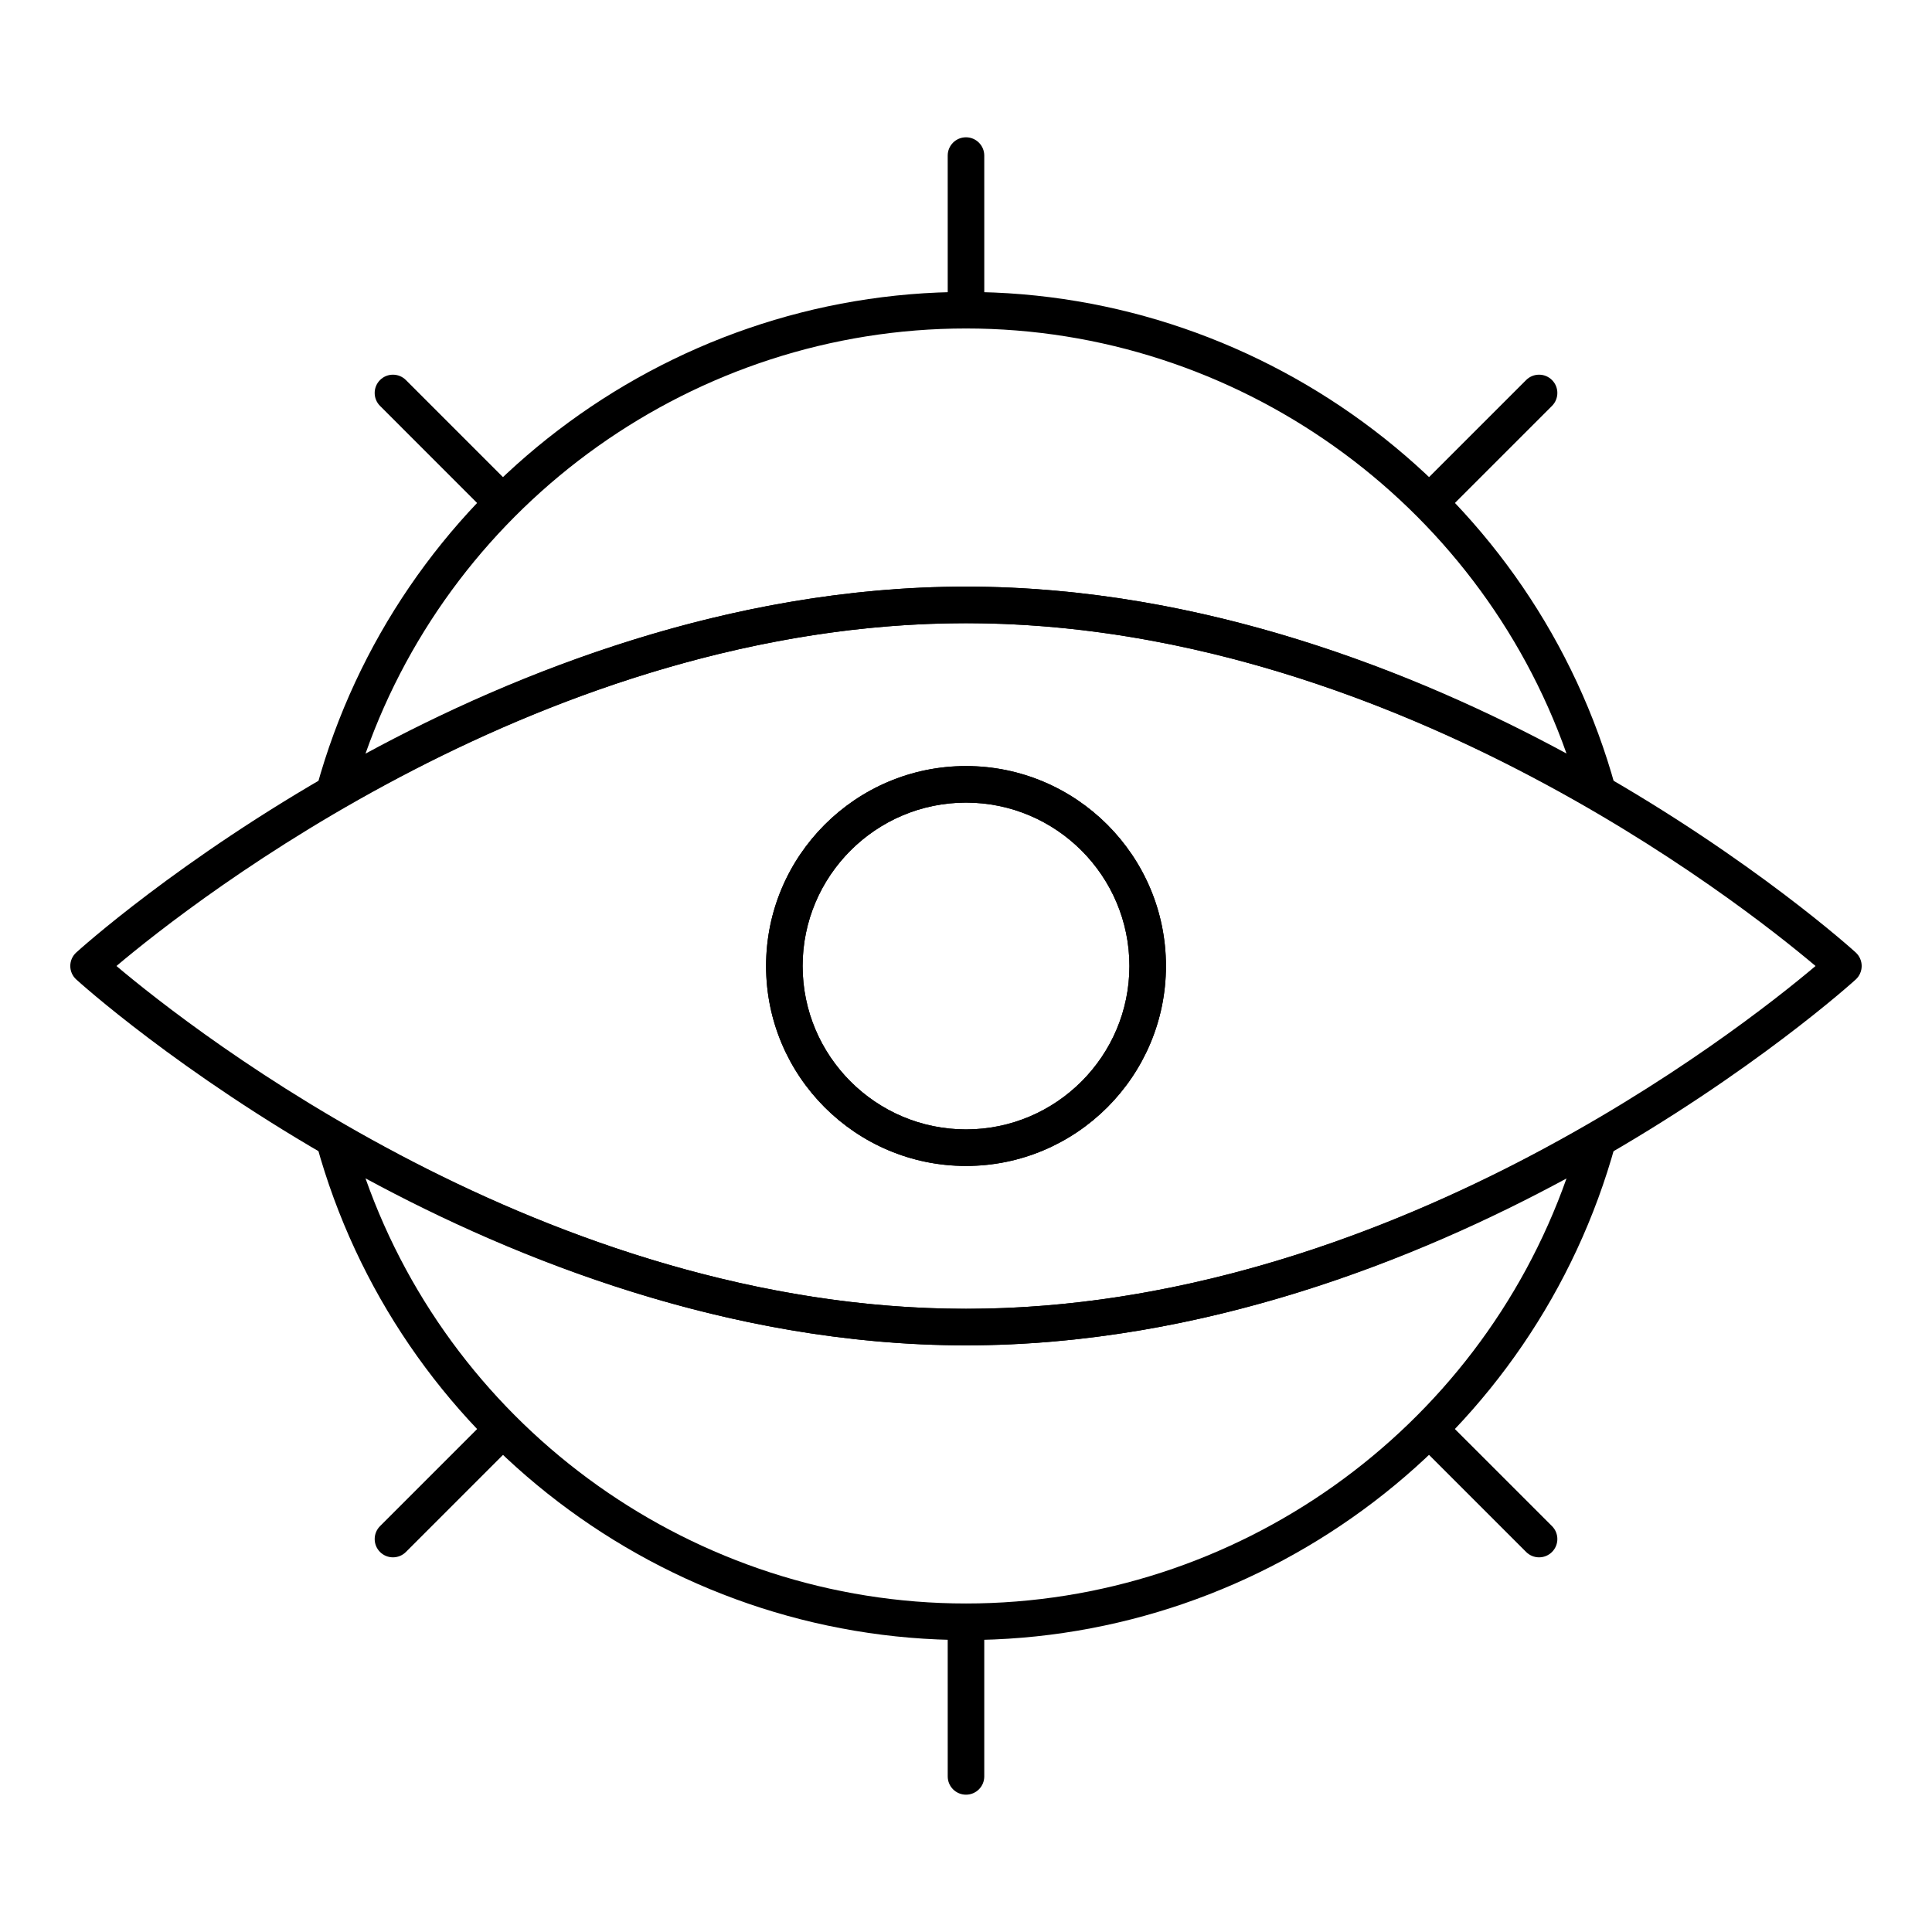
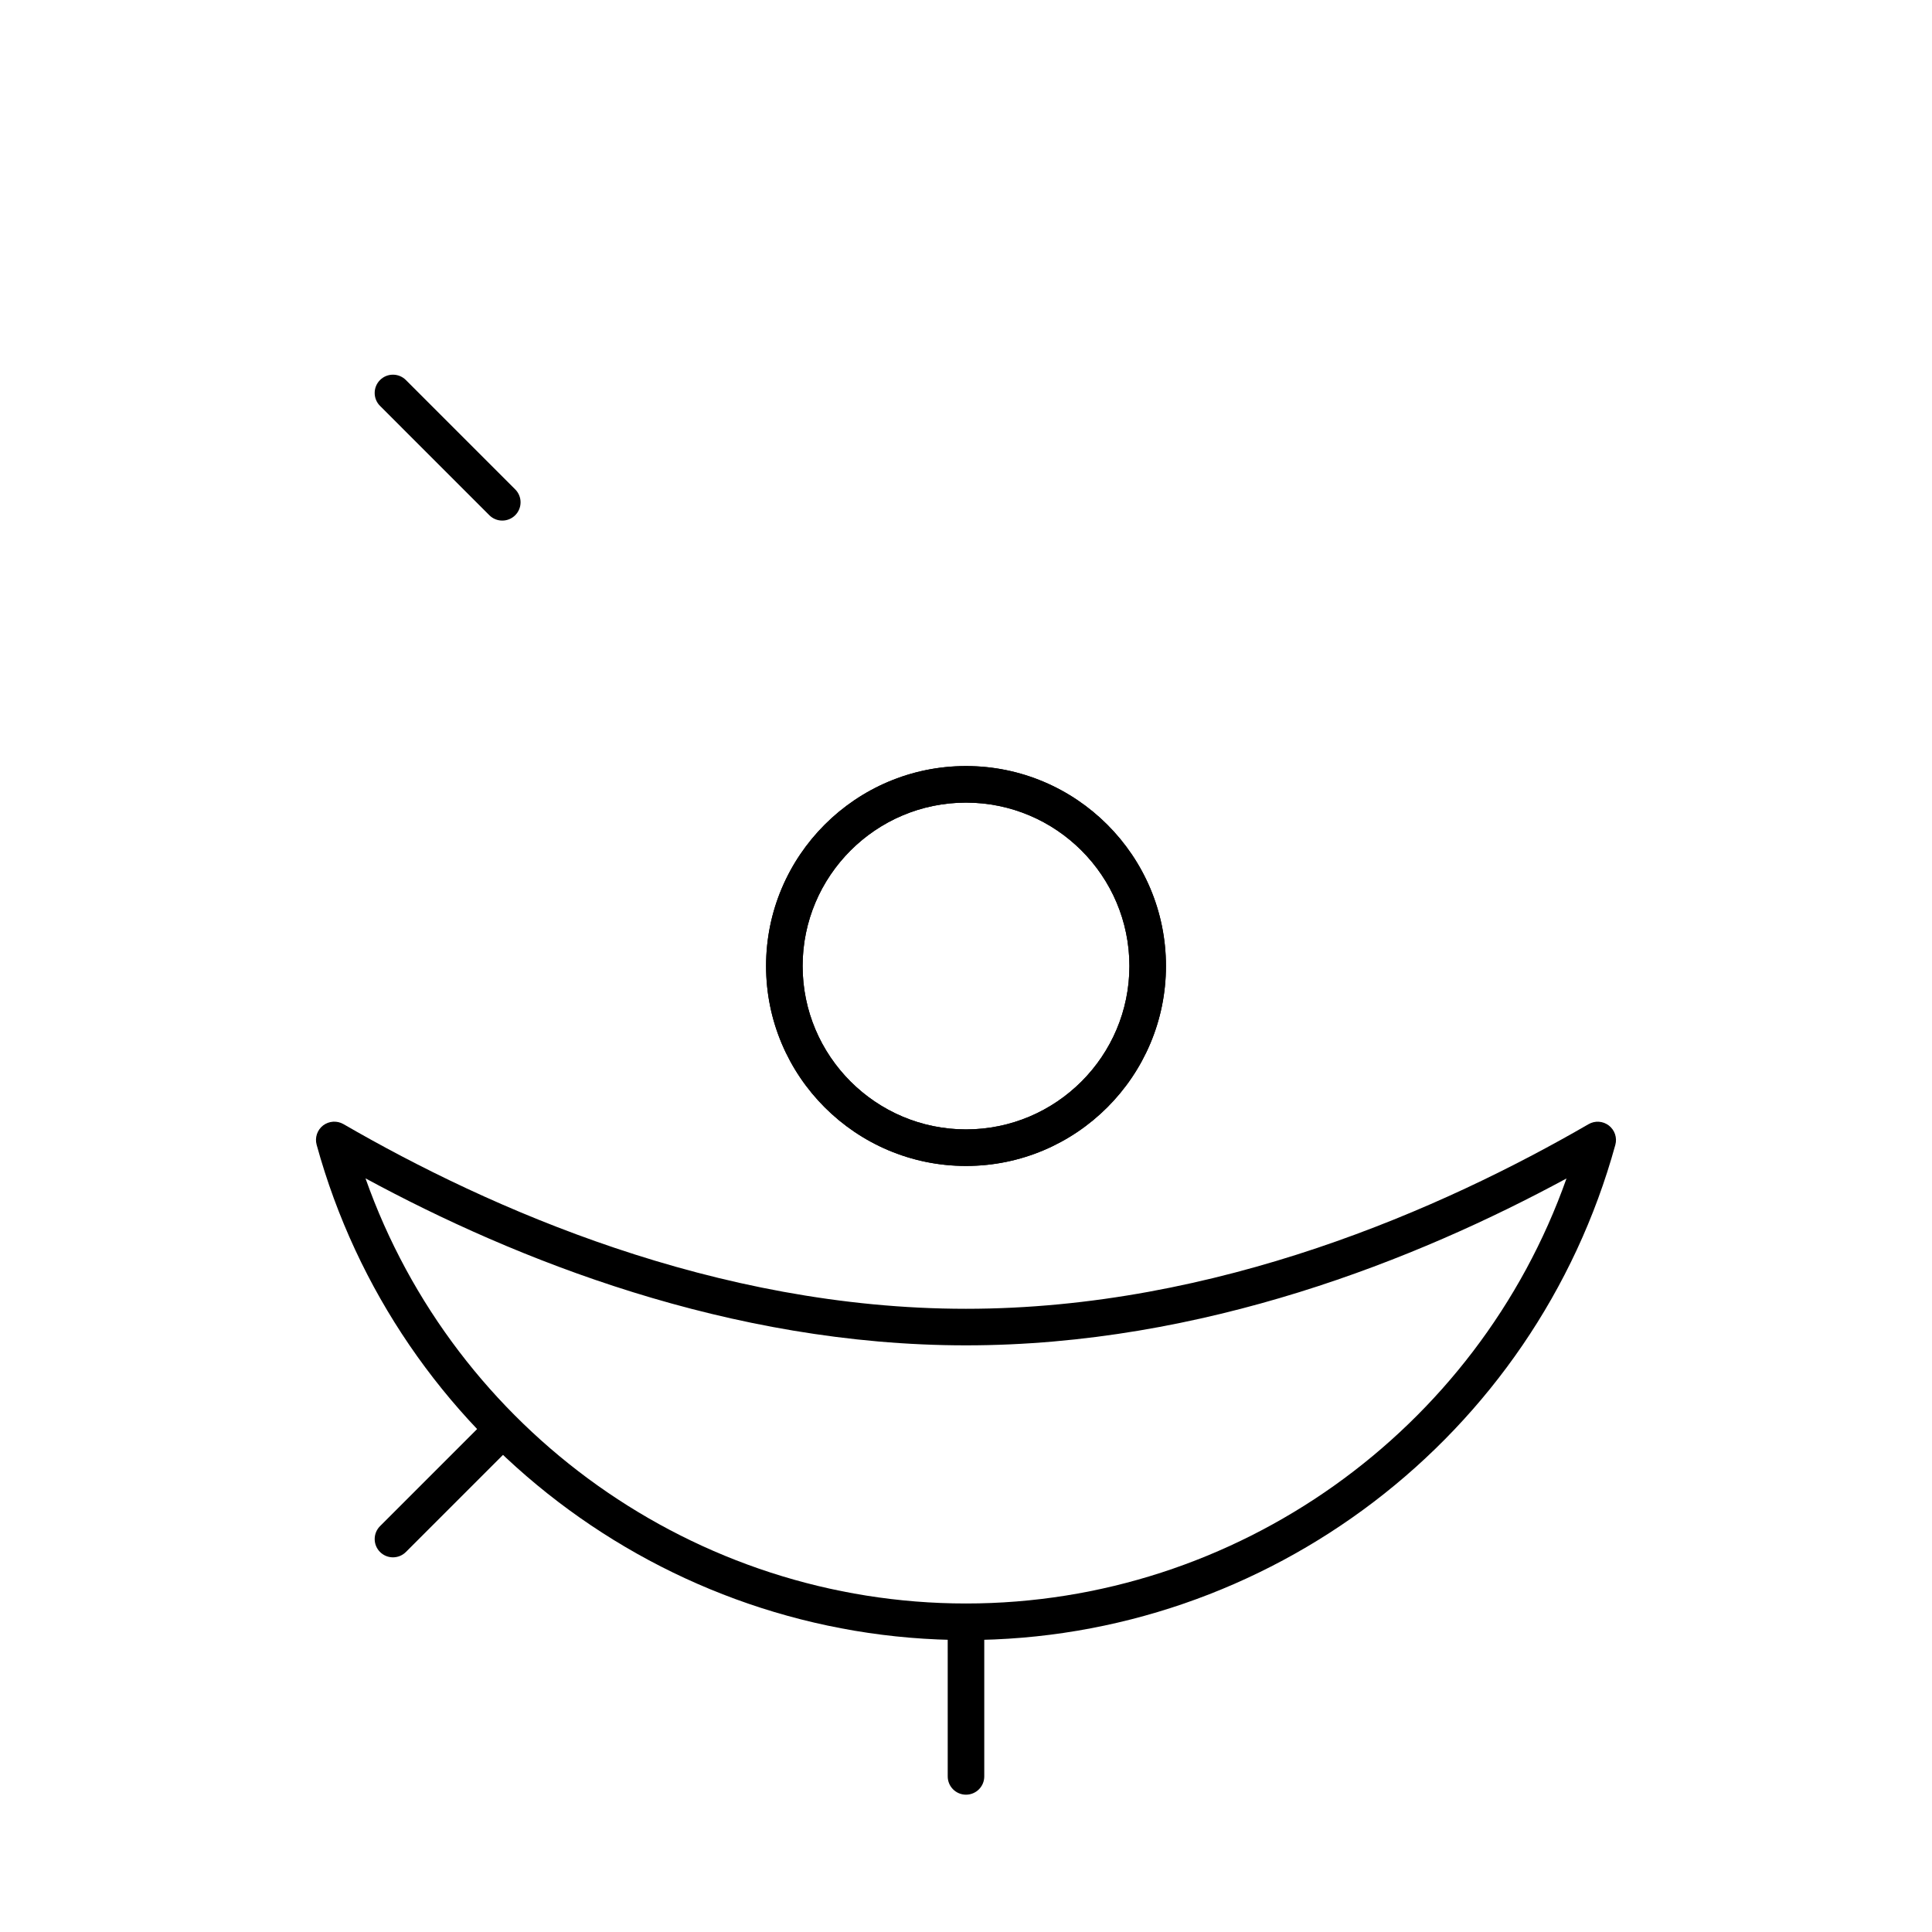
<svg xmlns="http://www.w3.org/2000/svg" fill="#000000" width="800px" height="800px" version="1.1" viewBox="144 144 512 512">
  <g>
    <path d="m277.11 281.96c-1.238 0-2.481-0.473-3.426-1.418l-28.973-28.977c-1.891-1.891-1.891-4.957 0-6.852 1.891-1.891 4.957-1.891 6.852 0l28.973 28.977c1.891 1.891 1.891 4.957 0 6.852-0.949 0.945-2.188 1.418-3.426 1.418z" />
    <path d="m248.14 556.71c-1.238 0-2.481-0.473-3.426-1.418-1.891-1.891-1.891-4.957 0-6.852l28.973-28.977c1.891-1.891 4.957-1.891 6.852 0 1.891 1.891 1.891 4.957 0 6.852l-28.973 28.977c-0.945 0.945-2.188 1.418-3.426 1.418z" />
    <path d="m400 619.61c-2.676 0-4.844-2.168-4.844-4.844l-0.004-40.973c0-2.676 2.168-4.844 4.844-4.844 2.676 0 4.844 2.168 4.844 4.844v40.973c0.004 2.68-2.164 4.844-4.84 4.844z" />
-     <path d="m551.87 556.71c-1.238 0-2.481-0.473-3.426-1.418l-28.98-28.977c-1.891-1.891-1.891-4.957 0-6.852 1.891-1.891 4.957-1.891 6.852 0l28.98 28.977c1.891 1.891 1.891 4.957 0 6.852-0.949 0.945-2.188 1.418-3.426 1.418z" />
-     <path d="m522.89 281.96c-1.238 0-2.481-0.473-3.426-1.418-1.891-1.891-1.891-4.957 0-6.852l28.98-28.977c1.891-1.891 4.957-1.891 6.852 0 1.891 1.891 1.891 4.957 0 6.852l-28.98 28.977c-0.949 0.945-2.188 1.418-3.426 1.418z" />
-     <path d="m400 500.53c-128.77 0-234.75-95.996-235.8-96.969-1.004-0.914-1.574-2.207-1.574-3.562 0-1.359 0.566-2.648 1.57-3.566 1.051-0.973 107.03-96.969 235.8-96.969 128.87 0 234.75 95.996 235.81 96.969 0.988 0.914 1.559 2.211 1.559 3.566 0 1.352-0.566 2.648-1.562 3.566-1.059 0.969-106.95 96.965-235.81 96.965zm-225.14-100.53c20.438 17.227 114.27 90.844 225.14 90.844 110.96 0 204.73-73.621 225.14-90.844-20.41-17.227-114.18-90.848-225.14-90.848-110.87 0-204.7 73.617-225.14 90.848z" />
    <path d="m400 452.99c-29.219 0-52.984-23.773-52.984-52.988 0-29.219 23.766-52.992 52.984-52.992 29.215 0 52.992 23.773 52.992 52.992 0 29.215-23.777 52.988-52.992 52.988zm0-96.289c-23.871 0-43.297 19.426-43.297 43.301s19.426 43.301 43.297 43.301c23.883 0 43.305-19.426 43.305-43.301 0-23.879-19.426-43.301-43.305-43.301z" />
-     <path d="m232.59 358.75c-1.051 0-2.09-0.34-2.961-1.008-1.551-1.203-2.234-3.227-1.711-5.117 21.25-77.289 92.012-131.26 172.09-131.26 80.062 0 150.83 53.965 172.09 131.23 0.52 1.898-0.16 3.922-1.711 5.125-1.562 1.203-3.691 1.348-5.383 0.355-38.559-22.316-98.48-48.918-164.99-48.918-66.504 0-126.43 26.617-164.98 48.945-0.758 0.434-1.602 0.652-2.434 0.652zm167.41-127.7c-71.699 0-135.51 45.762-159.14 112.67 39.539-21.434 96.402-44.258 159.14-44.258 62.758 0 119.61 22.812 159.14 44.227-23.656-66.883-87.465-112.64-159.14-112.64z" />
    <path d="m400 578.63c-80.074 0-150.84-53.973-172.09-131.26-0.52-1.891 0.16-3.918 1.711-5.117 1.57-1.188 3.691-1.328 5.394-0.355 38.562 22.328 98.492 48.945 164.98 48.945 66.523 0 126.43-26.605 164.98-48.922 1.703-0.988 3.824-0.852 5.394 0.355 1.551 1.203 2.234 3.227 1.711 5.125-21.262 77.266-92.023 131.23-172.09 131.23zm-159.14-122.36c23.633 66.906 87.441 112.67 159.14 112.67 71.691 0 135.49-45.758 159.14-112.64-39.531 21.418-96.379 44.23-159.14 44.23-62.742 0-119.59-22.824-159.14-44.254z" />
    <path d="m400 452.99c-29.219 0-52.984-23.773-52.984-52.988 0-29.219 23.766-52.992 52.984-52.992 29.215 0 52.992 23.773 52.992 52.992 0 29.215-23.777 52.988-52.992 52.988zm0-96.289c-23.871 0-43.297 19.426-43.297 43.301s19.426 43.301 43.297 43.301c23.883 0 43.305-19.426 43.305-43.301 0-23.879-19.426-43.301-43.305-43.301z" />
-     <path d="m400 231.05c-2.676 0-4.844-2.168-4.844-4.844l-0.004-40.977c0-2.676 2.168-4.844 4.844-4.844 2.676 0 4.844 2.168 4.844 4.844l0.004 40.973c0 2.68-2.168 4.848-4.844 4.848z" />
  </g>
</svg>